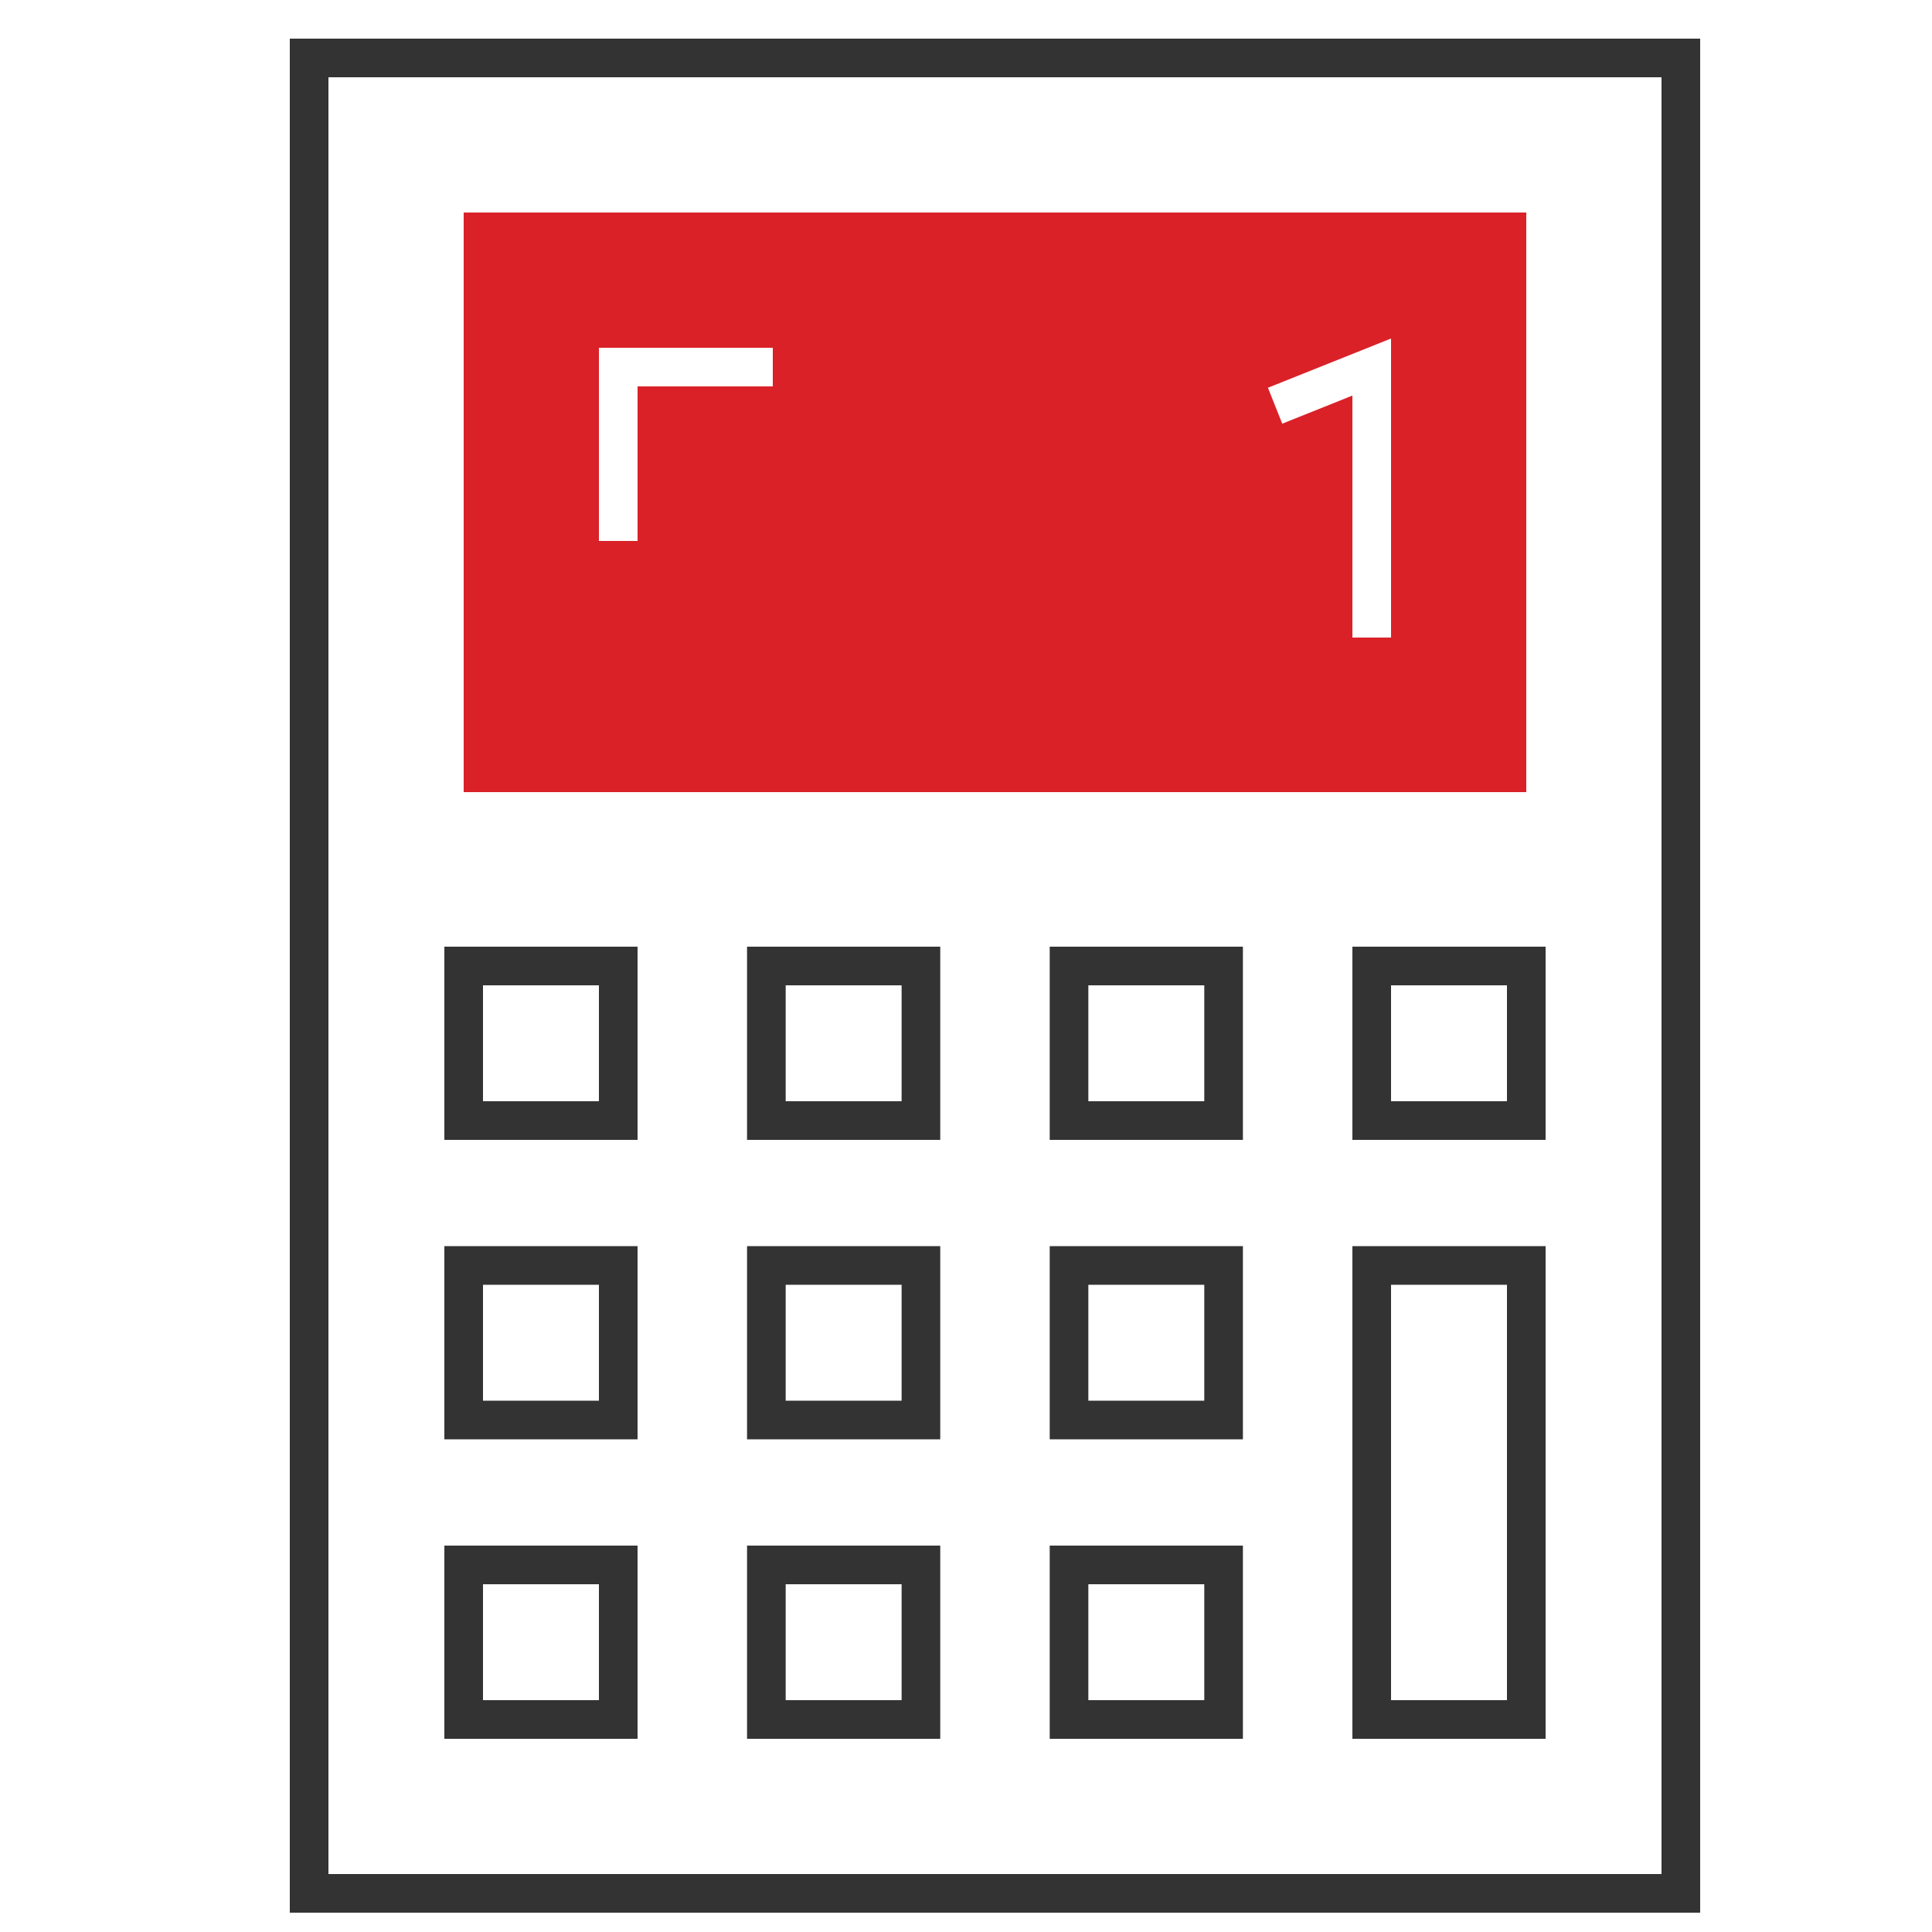
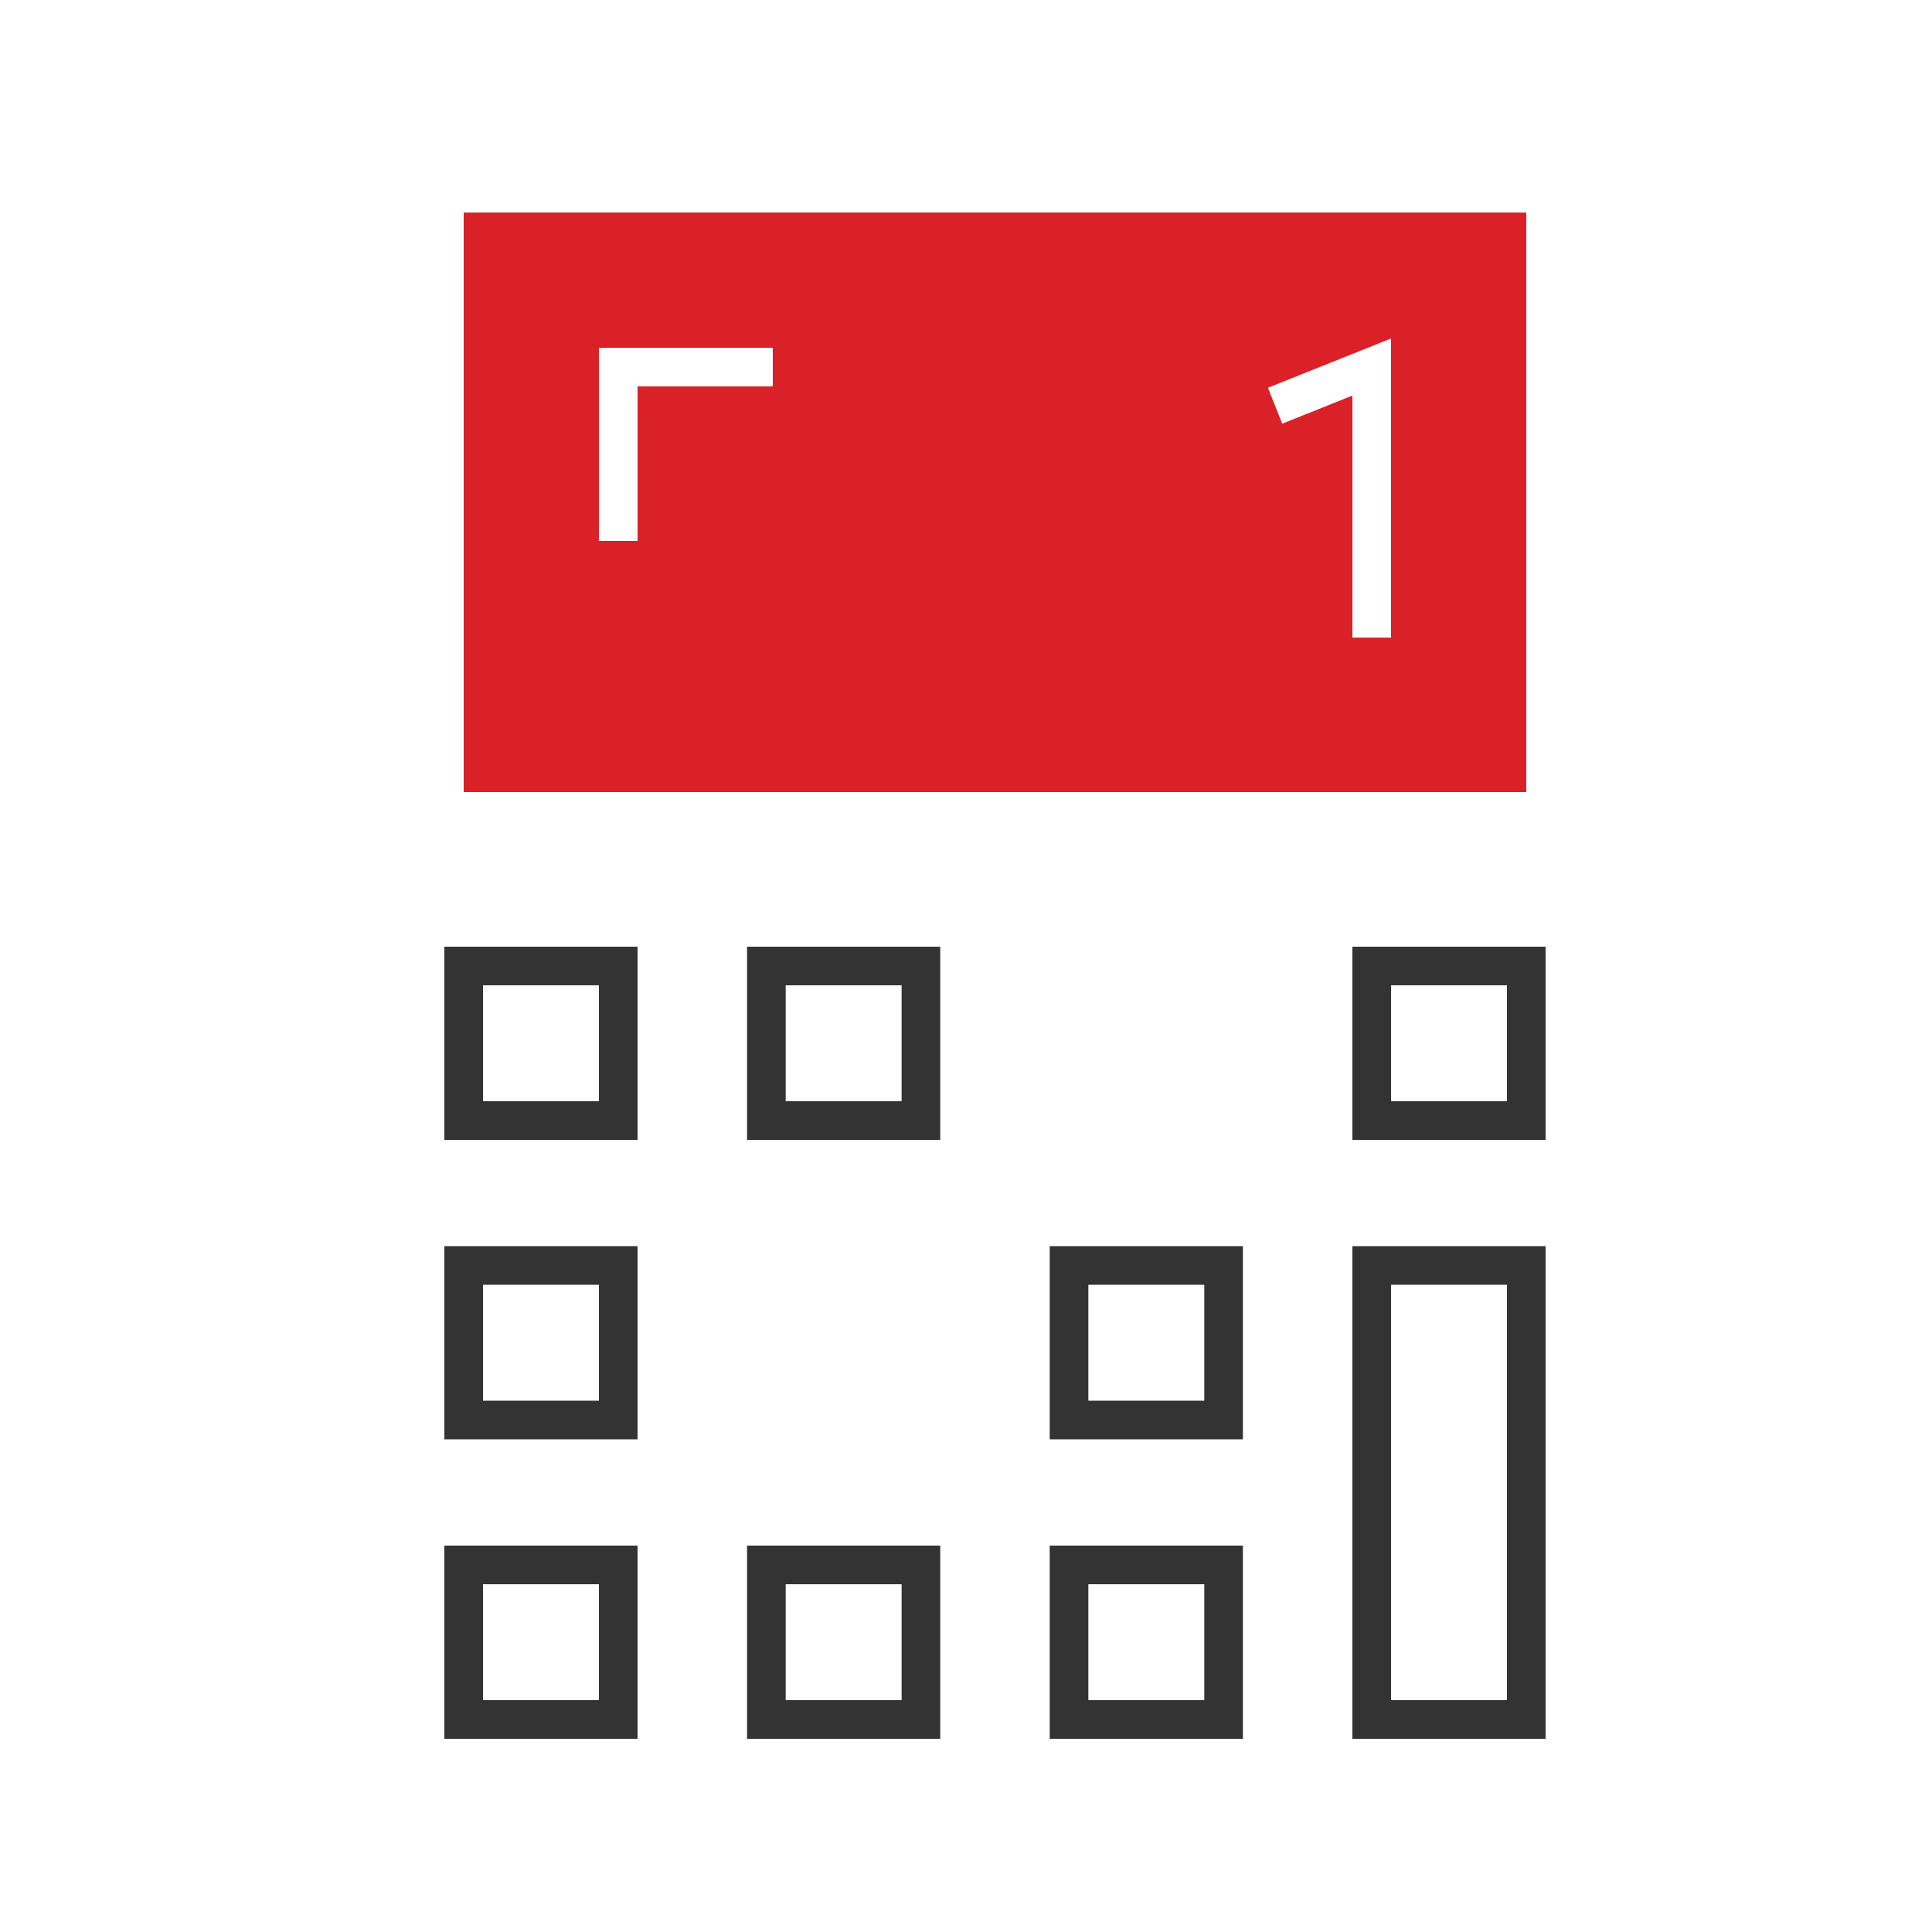
<svg xmlns="http://www.w3.org/2000/svg" id="a" width="100" height="100" viewBox="0 0 100 100">
  <g id="b">
-     <path d="M88,99H15V2h73v97ZM17,97h69V4H17v93Z" fill="#333" />
-   </g>
+     </g>
  <g id="c">
    <path d="M79,41H24V11h55v30ZM70,20.476v12.524h2v-15.479l-6.372,2.548.741,1.86,3.63-1.454h0ZM31,18v10h2v-8h7v-2h-9Z" fill="#da2128" />
  </g>
  <g id="d">
    <path d="M33,59h-10v-10h10v10ZM25,57h6v-6h-6v6Z" fill="#333" />
  </g>
  <g id="e">
    <path d="M48.667,59h-10v-10h10v10ZM40.667,57h6v-6h-6v6Z" fill="#333" />
  </g>
  <g id="f">
-     <path d="M64.333,59h-10v-10h10v10ZM56.333,57h6v-6h-6v6Z" fill="#333" />
-   </g>
+     </g>
  <g id="g">
    <path d="M80,59h-10v-10h10v10ZM72,57h6v-6h-6v6Z" fill="#333" />
  </g>
  <g id="h">
    <path d="M33,74.5h-10v-10h10v10ZM25,72.5h6v-6h-6v6Z" fill="#333" />
  </g>
  <g id="i">
-     <path d="M48.667,74.5h-10v-10h10v10ZM40.667,72.5h6v-6h-6v6Z" fill="#333" />
-   </g>
+     </g>
  <g id="j">
    <path d="M64.333,74.5h-10v-10h10v10ZM56.333,72.5h6v-6h-6v6Z" fill="#333" />
  </g>
  <g id="k">
    <path d="M33,90h-10v-10h10v10ZM25,88h6v-6h-6v6Z" fill="#333" />
  </g>
  <g id="l">
    <path d="M48.667,90h-10v-10h10v10ZM40.667,88h6v-6h-6v6Z" fill="#333" />
  </g>
  <g id="m">
    <path d="M64.333,90h-10v-10h10v10ZM56.333,88h6v-6h-6v6Z" fill="#333" />
  </g>
  <g id="n">
    <path d="M80,90h-10v-25.5h10v25.5ZM72,88h6v-21.5h-6v21.5Z" fill="#333" />
  </g>
</svg>